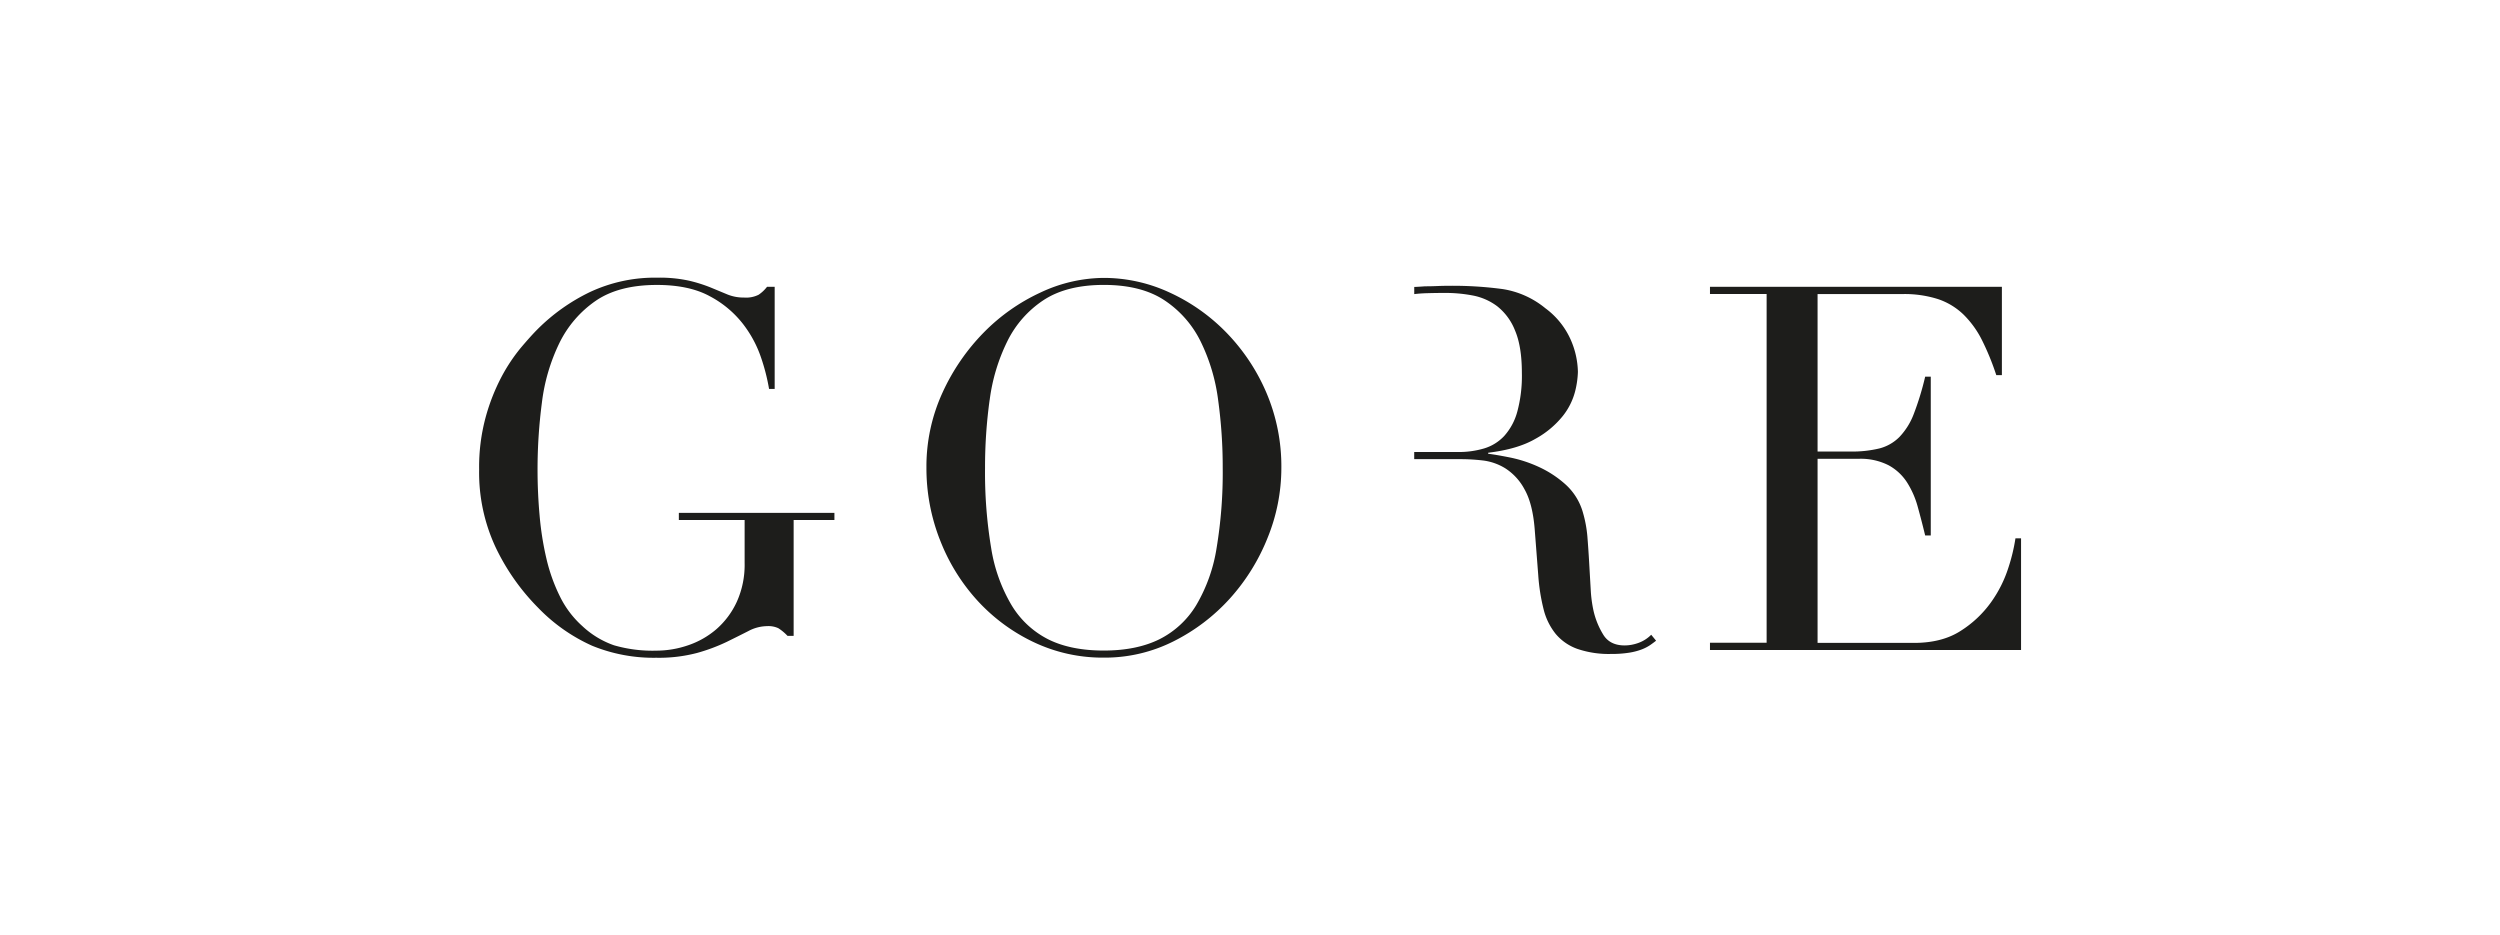
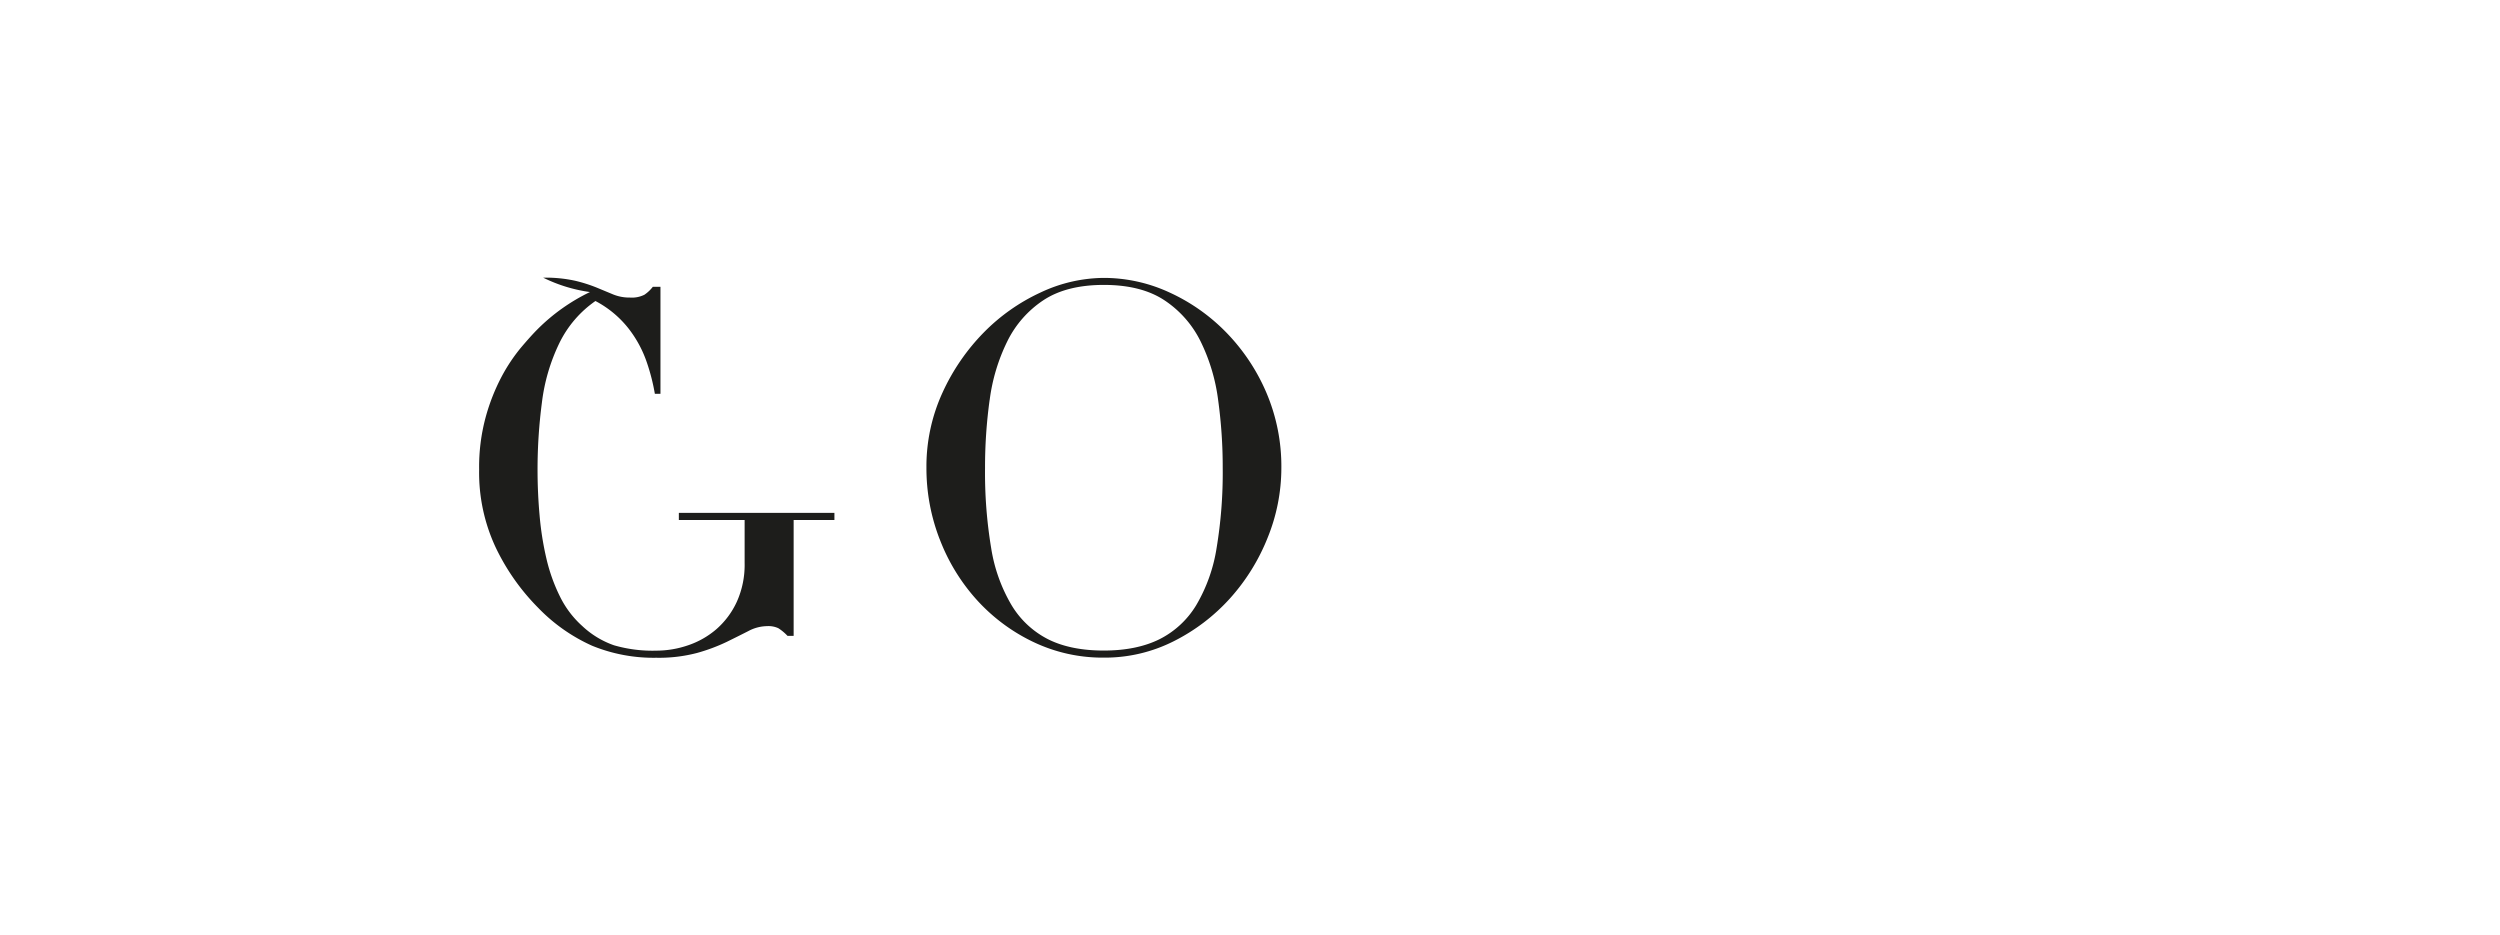
<svg xmlns="http://www.w3.org/2000/svg" id="Capa_1" data-name="Capa 1" viewBox="0 0 767 287">
  <defs>
    <style>.cls-1{fill:#1d1d1b;}</style>
  </defs>
  <title>gore_min</title>
-   <path class="cls-1" d="M508,196.46l-1.41-1.72a10.44,10.44,0,0,1-3.91,2.5,12.5,12.5,0,0,1-4.22.78q-4.54,0-6.57-3.29a24.15,24.15,0,0,1-3-7.35,39.58,39.58,0,0,1-.86-6.57q-0.23-3.91-.47-8.14T487,164.47a37.76,37.76,0,0,0-1.33-7.12,18.31,18.31,0,0,0-5.32-8.68,32.48,32.48,0,0,0-8.21-5.4,40.2,40.2,0,0,0-8.76-2.89q-4.3-.86-6.81-1.17v-0.31q9.07-1.09,14.55-4.3a28,28,0,0,0,8.37-7,20.31,20.31,0,0,0,3.75-7.51,27.71,27.71,0,0,0,.86-6,25.62,25.62,0,0,0-2.27-10,24.12,24.12,0,0,0-7.74-9.54,27.18,27.18,0,0,0-13.14-5.87,115.14,115.14,0,0,0-16.27-1q-1.88,0-3.75.08t-3.76.08c-1.09.09-2.18,0.15-3.28,0.2v2.19c1.17-.14,2.46-0.24,4-0.28q2.89-.08,5.71-0.08a44.26,44.26,0,0,1,8.21.78,18.07,18.07,0,0,1,7.51,3.29,17.67,17.67,0,0,1,5.48,7.43q2.11,4.93,2.11,13.06a42.16,42.16,0,0,1-1.41,11.89,18.31,18.31,0,0,1-4,7.43,13.9,13.9,0,0,1-6.18,3.83,27.31,27.31,0,0,1-8,1.1H433.88v2.19h14.7a59.49,59.49,0,0,1,6.26.39,16.94,16.94,0,0,1,7,2.43,17.28,17.28,0,0,1,5.87,6.41q2.5,4.38,3.13,12.2l1.1,14.24a59.61,59.61,0,0,0,1.64,10.4,19.46,19.46,0,0,0,3.68,7.51,15.4,15.4,0,0,0,6.65,4.62,29.78,29.78,0,0,0,10.4,1.56,33.47,33.47,0,0,0,5.55-.39,19.46,19.46,0,0,0,3.83-1,13.22,13.22,0,0,0,2.58-1.33q1-.7,1.8-1.33" />
-   <path class="cls-1" d="M256,157.35H208.27v2.19h20.18v13.14a27.54,27.54,0,0,1-2.42,12,25,25,0,0,1-6.26,8.37,26.07,26.07,0,0,1-8.68,4.93,30.1,30.1,0,0,1-9.7,1.64,42.56,42.56,0,0,1-13-1.64,27.32,27.32,0,0,1-9.7-5.87,29.83,29.83,0,0,1-6.88-9.07,53.19,53.19,0,0,1-4.15-11.58,92.75,92.75,0,0,1-2.11-13.3q-0.63-7-.63-14.08a157.76,157.76,0,0,1,1.33-20.5,57.65,57.65,0,0,1,5.32-18.23,33.65,33.65,0,0,1,11.11-13q7.12-4.93,18.85-4.93,9.86,0,16.19,3.44a31.54,31.54,0,0,1,10.17,8.45,35.45,35.45,0,0,1,5.63,10.48,61.29,61.29,0,0,1,2.43,9.54h1.72V88h-2.35a11.1,11.1,0,0,1-2.58,2.43,8.57,8.57,0,0,1-4.46.86,13.2,13.2,0,0,1-5.08-.94l-5.08-2.11a45.72,45.72,0,0,0-6.65-2.11,42.21,42.21,0,0,0-9.78-.94A46.94,46.94,0,0,0,181,89.6,58.72,58.72,0,0,0,164.93,101q-2,2-5.08,5.63a53,53,0,0,0-5.95,8.92A61.06,61.06,0,0,0,149,128a58.33,58.33,0,0,0-2,16A54.11,54.11,0,0,0,152.1,168a67.48,67.48,0,0,0,13,18.46,53.27,53.27,0,0,0,16.58,11.66,49.78,49.78,0,0,0,19.71,3.68,45.78,45.78,0,0,0,12.52-1.49,55.4,55.4,0,0,0,9-3.36q3.83-1.88,6.73-3.36a12.44,12.44,0,0,1,5.71-1.49,7.23,7.23,0,0,1,3.44.63,15,15,0,0,1,2.82,2.35h1.88V159.54H256v-2.19Z" />
+   <path class="cls-1" d="M256,157.35H208.27v2.19h20.18v13.14a27.54,27.54,0,0,1-2.42,12,25,25,0,0,1-6.26,8.37,26.07,26.07,0,0,1-8.68,4.93,30.1,30.1,0,0,1-9.7,1.64,42.56,42.56,0,0,1-13-1.64,27.32,27.32,0,0,1-9.7-5.87,29.83,29.83,0,0,1-6.88-9.07,53.19,53.19,0,0,1-4.15-11.58,92.75,92.75,0,0,1-2.11-13.3q-0.63-7-.63-14.08a157.76,157.76,0,0,1,1.33-20.5,57.65,57.65,0,0,1,5.32-18.23,33.65,33.65,0,0,1,11.11-13a31.54,31.54,0,0,1,10.17,8.45,35.45,35.45,0,0,1,5.63,10.48,61.29,61.29,0,0,1,2.43,9.54h1.72V88h-2.35a11.1,11.1,0,0,1-2.58,2.43,8.57,8.57,0,0,1-4.46.86,13.2,13.2,0,0,1-5.08-.94l-5.08-2.11a45.72,45.72,0,0,0-6.65-2.11,42.21,42.21,0,0,0-9.78-.94A46.94,46.94,0,0,0,181,89.6,58.72,58.72,0,0,0,164.93,101q-2,2-5.08,5.63a53,53,0,0,0-5.95,8.92A61.06,61.06,0,0,0,149,128a58.33,58.33,0,0,0-2,16A54.11,54.11,0,0,0,152.1,168a67.48,67.48,0,0,0,13,18.46,53.27,53.27,0,0,0,16.58,11.66,49.78,49.78,0,0,0,19.71,3.68,45.78,45.78,0,0,0,12.52-1.49,55.4,55.4,0,0,0,9-3.36q3.83-1.88,6.73-3.36a12.44,12.44,0,0,1,5.71-1.49,7.23,7.23,0,0,1,3.44.63,15,15,0,0,1,2.82,2.35h1.88V159.54H256v-2.19Z" />
  <path class="cls-1" d="M288.29,165.4A59.29,59.29,0,0,0,299.64,184a55.78,55.78,0,0,0,17.29,12.91,49.25,49.25,0,0,0,21.75,4.85,46.81,46.81,0,0,0,21.36-5,58.67,58.67,0,0,0,17.29-13.14A62.13,62.13,0,0,0,388.9,165a56.86,56.86,0,0,0,4.22-21.43,57.59,57.59,0,0,0-4.62-23.16A60.52,60.52,0,0,0,376.22,102a57.94,57.94,0,0,0-17.44-12.28,48,48,0,0,0-20.1-4.46,46.11,46.11,0,0,0-19.4,4.46A59.21,59.21,0,0,0,301.83,102a64.52,64.52,0,0,0-12.67,18.46,54.41,54.41,0,0,0-4.93,23.16,60.19,60.19,0,0,0,4.07,21.83m15.33-42.71a57.19,57.19,0,0,1,5.4-18A32.11,32.11,0,0,1,320.13,92.1q7.12-4.69,18.54-4.69t18.54,4.69a32.13,32.13,0,0,1,11.11,12.59,57.19,57.19,0,0,1,5.4,18,151,151,0,0,1,1.41,20.89,141,141,0,0,1-1.88,24.56A49.5,49.5,0,0,1,367,185.67a27.69,27.69,0,0,1-11.34,10.48q-7,3.44-17,3.44-10.17,0-17.05-3.44a27.79,27.79,0,0,1-11.26-10.48,49.46,49.46,0,0,1-6.26-17.52,140.9,140.9,0,0,1-1.88-24.56,151,151,0,0,1,1.41-20.89" />
-   <path class="cls-1" d="M524.62,199.43h95.44V165.17h-1.72a55.52,55.52,0,0,1-2.19,9.07,38,38,0,0,1-5.32,10.56,33.34,33.34,0,0,1-9.31,8.76q-5.71,3.68-14.32,3.68H557.63V140.76H570.3a18.78,18.78,0,0,1,9.15,2,15.58,15.58,0,0,1,5.63,5.24,27.32,27.32,0,0,1,3.29,7.51q1.17,4.22,2.27,8.76h1.72V115.57h-1.72a86.79,86.79,0,0,1-3.52,11.5,20.87,20.87,0,0,1-4.38,7,13.33,13.33,0,0,1-6.18,3.52,35.19,35.19,0,0,1-8.76.94H557.63V90.22h26a33.82,33.82,0,0,1,11,1.56,20.72,20.72,0,0,1,7.82,4.77,29.54,29.54,0,0,1,5.63,7.82,78.71,78.71,0,0,1,4.38,10.72h1.72V88H524.62v2.19H542v107H524.62v2.19Z" />
</svg>